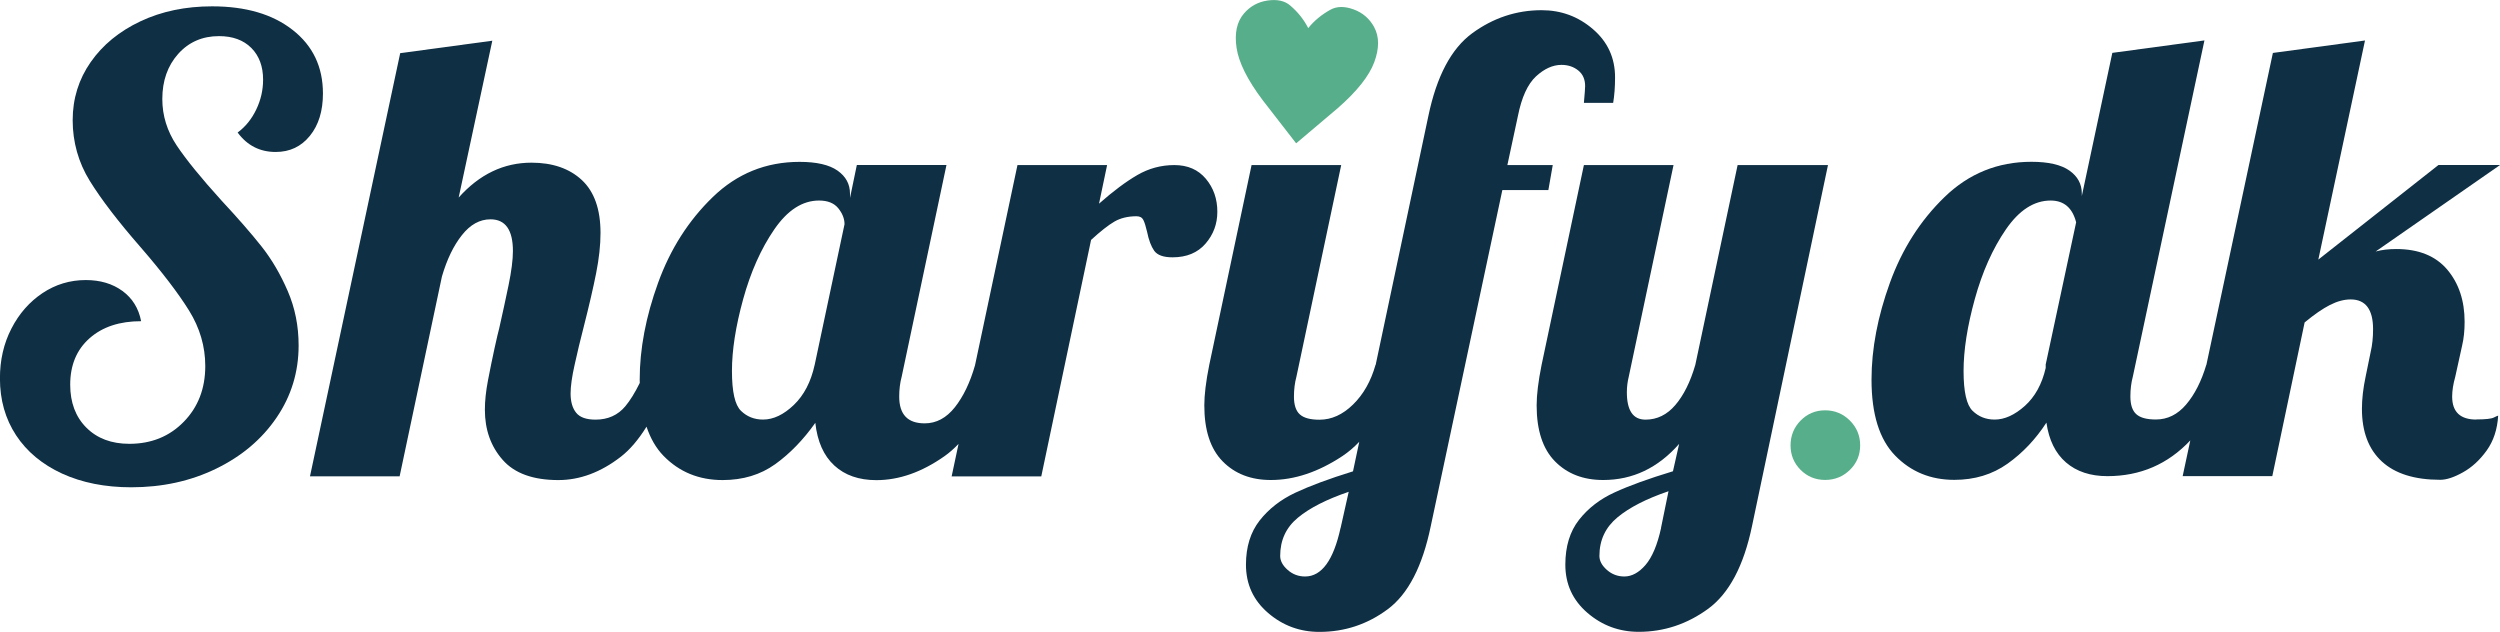
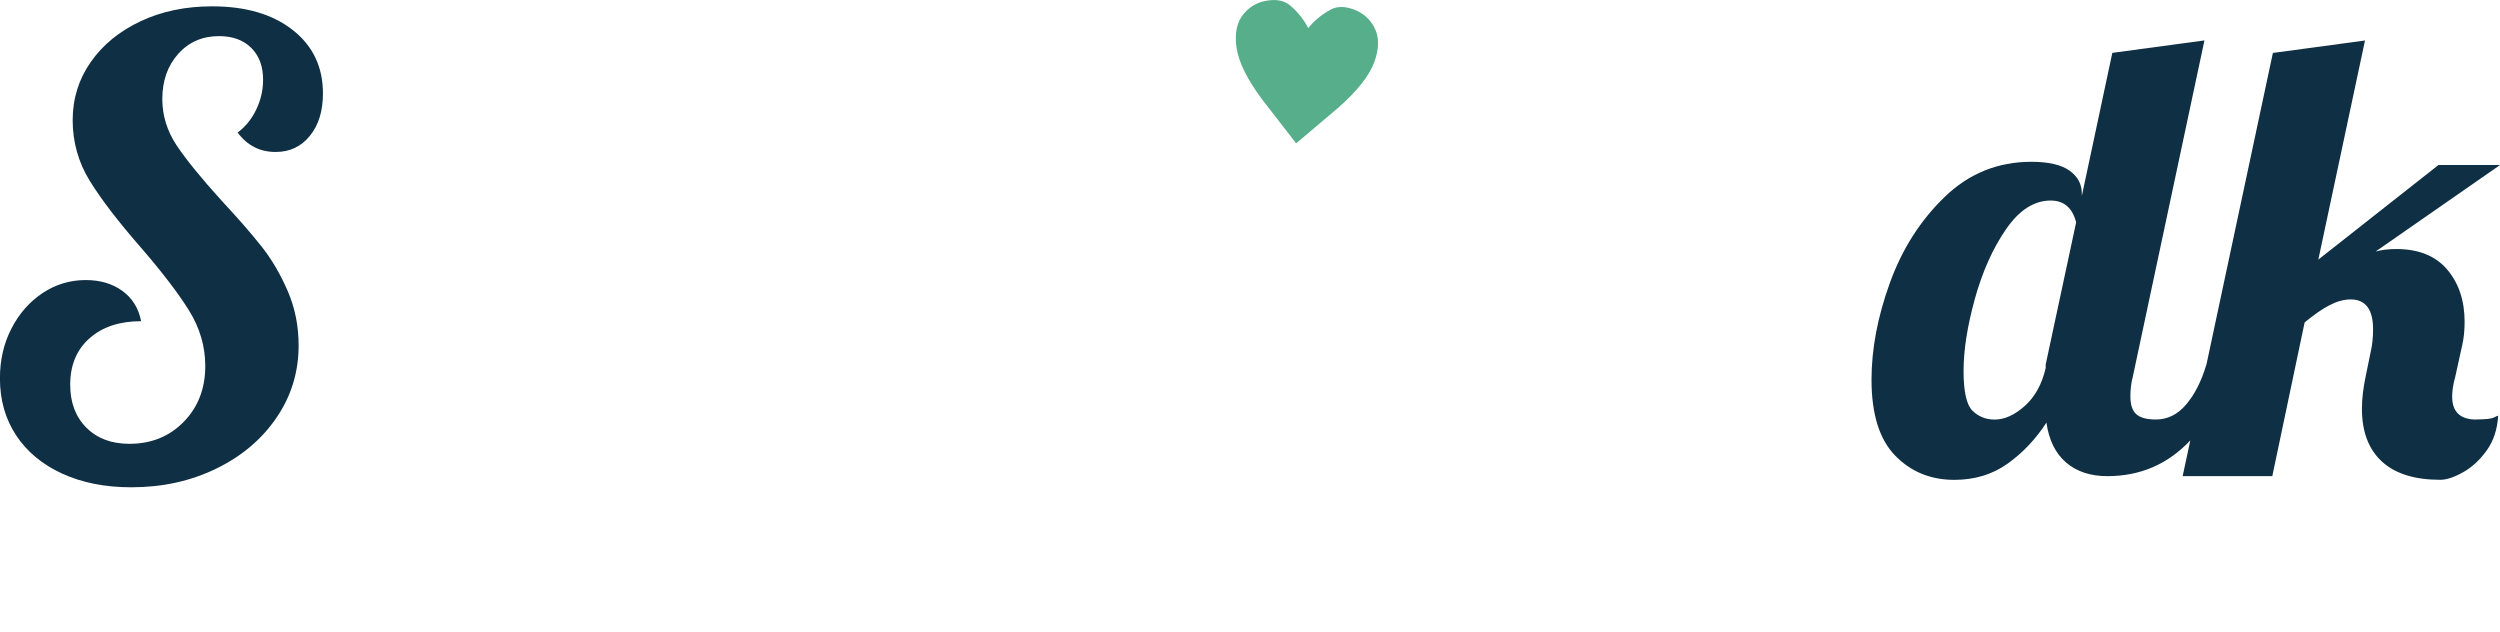
<svg xmlns="http://www.w3.org/2000/svg" id="Layer_2" viewBox="0 0 343.33 86.77">
  <defs>
    <style>.cls-1{fill:#57ae8a;}.cls-2{fill:#0f2f44;}</style>
  </defs>
  <g id="Layer_1-2">
-     <path class="cls-1" d="M247.28,64.53c-.92-.92-1.38-2.05-1.38-3.37s.46-2.46,1.38-3.4c.92-.94,2.05-1.41,3.37-1.41s2.46.47,3.4,1.41c.94.94,1.41,2.08,1.41,3.4s-.47,2.45-1.41,3.37c-.94.92-2.08,1.38-3.4,1.38s-2.45-.46-3.37-1.38Z" />
    <path class="cls-2" d="M32.65,18.22c1.31,1.77,3.05,2.65,5.21,2.65,1.94,0,3.5-.74,4.7-2.22,1.2-1.48,1.79-3.42,1.79-5.81,0-3.65-1.38-6.55-4.15-8.72-2.76-2.17-6.45-3.25-11.07-3.25-3.65,0-6.92.68-9.83,2.05-2.91,1.37-5.19,3.24-6.84,5.6-1.65,2.36-2.48,5.03-2.48,7.99s.78,5.8,2.35,8.33c1.57,2.54,3.89,5.57,6.97,9.1,2.96,3.42,5.18,6.32,6.67,8.72,1.48,2.39,2.22,4.93,2.22,7.61,0,3.08-.98,5.63-2.95,7.65-1.97,2.02-4.46,3.03-7.48,3.03-2.45,0-4.42-.74-5.9-2.22-1.48-1.48-2.22-3.45-2.22-5.9,0-2.68.88-4.8,2.65-6.37,1.77-1.57,4.13-2.35,7.09-2.35-.34-1.77-1.2-3.15-2.56-4.15-1.37-1-3.05-1.5-5.04-1.5-2.17,0-4.15.6-5.94,1.79-1.79,1.2-3.22,2.82-4.27,4.87-1.06,2.05-1.58,4.33-1.58,6.84,0,2.96.74,5.57,2.22,7.82,1.48,2.25,3.59,4,6.32,5.26,2.74,1.25,5.9,1.88,9.49,1.88,4.27,0,8.16-.85,11.67-2.56s6.27-4.04,8.29-7.01c2.02-2.96,3.03-6.27,3.03-9.91,0-2.68-.5-5.17-1.5-7.48-1-2.31-2.19-4.34-3.59-6.11-1.4-1.77-3.23-3.87-5.51-6.32-2.79-3.08-4.84-5.6-6.15-7.56-1.31-1.97-1.97-4.09-1.97-6.37,0-2.51.73-4.57,2.18-6.2,1.45-1.62,3.32-2.44,5.6-2.44,1.88,0,3.36.54,4.44,1.62,1.08,1.08,1.62,2.54,1.62,4.36,0,1.42-.31,2.79-.94,4.1-.63,1.31-1.48,2.37-2.56,3.16Z" />
-     <path class="cls-2" d="M167.18,29.08c0-1.77-.53-3.28-1.58-4.53-1.05-1.25-2.49-1.88-4.32-1.88s-3.52.46-5.09,1.37c-1.57.91-3.32,2.22-5.26,3.93l1.11-5.3h-12.31l-5.83,27.5c-.68,2.37-1.6,4.28-2.76,5.75-1.17,1.48-2.55,2.22-4.15,2.22-2.34,0-3.5-1.22-3.5-3.68,0-.97.11-1.88.34-2.74l6.15-29.06h-12.31l-.94,4.53v-.6c0-1.31-.57-2.36-1.71-3.16-1.14-.8-2.88-1.2-5.21-1.2-4.62,0-8.59,1.61-11.92,4.83-3.33,3.22-5.84,7.15-7.52,11.8-1.68,4.64-2.52,9.07-2.52,13.29,0,.15.01.29.01.44-.66,1.34-1.32,2.41-1.98,3.2-1.03,1.23-2.39,1.84-4.1,1.84-1.25,0-2.14-.31-2.65-.94-.51-.63-.77-1.51-.77-2.65,0-.97.18-2.29.56-3.97.37-1.68.78-3.4,1.24-5.17.74-2.91,1.31-5.37,1.71-7.39.4-2.02.6-3.86.6-5.51,0-3.25-.85-5.67-2.56-7.27-1.71-1.59-4.02-2.39-6.92-2.39-3.82,0-7.15,1.6-10,4.79l4.62-21.54-12.65,1.71-12.39,58.12h12.31l5.81-27.44c.68-2.34,1.59-4.23,2.74-5.68,1.14-1.45,2.45-2.18,3.93-2.18,2.05,0,3.08,1.45,3.08,4.36,0,1.2-.2,2.76-.6,4.7-.4,1.94-.83,3.9-1.28,5.9-.11.4-.33,1.31-.64,2.73-.31,1.43-.61,2.89-.9,4.4-.29,1.51-.43,2.86-.43,4.06,0,2.74.81,5.03,2.44,6.88,1.62,1.85,4.17,2.78,7.65,2.78,2.96,0,5.83-1.07,8.59-3.21,1.24-.96,2.41-2.34,3.52-4.12.54,1.61,1.31,2.95,2.33,4,2.16,2.22,4.87,3.33,8.12,3.33,2.79,0,5.2-.73,7.22-2.18,2.02-1.45,3.86-3.35,5.51-5.68.28,2.56,1.15,4.52,2.61,5.86,1.45,1.34,3.38,2.01,5.77,2.01,3.13,0,6.25-1.1,9.36-3.29.67-.47,1.31-1.04,1.93-1.69l-.95,4.47h12.31l6.84-32.48c1.31-1.2,2.38-2.04,3.21-2.52.83-.48,1.84-.73,3.03-.73.46,0,.77.17.94.51s.34.88.51,1.62c.23,1.14.56,2.01.98,2.61.43.6,1.27.9,2.52.9,1.94,0,3.45-.63,4.53-1.88,1.08-1.25,1.62-2.71,1.62-4.36ZM111.88,50.1c-.51,2.34-1.47,4.18-2.86,5.51-1.4,1.34-2.81,2.01-4.23,2.01-1.2,0-2.21-.4-3.03-1.2-.83-.8-1.24-2.62-1.24-5.47s.51-6.14,1.54-9.87c1.03-3.73,2.45-6.92,4.27-9.57,1.82-2.65,3.87-3.97,6.15-3.97,1.2,0,2.08.36,2.65,1.07.57.71.85,1.44.85,2.18l-4.1,19.32Z" />
-     <path class="cls-2" d="M213.25,22.67h-6.24l1.45-6.75c.51-2.56,1.34-4.37,2.48-5.43,1.14-1.05,2.31-1.58,3.5-1.58.91,0,1.68.26,2.31.77.63.51.94,1.23.94,2.14,0,.29-.06,1.06-.17,2.31h4.02c.17-1.03.26-2.19.26-3.5,0-2.68-1.01-4.88-3.03-6.62-2.02-1.74-4.37-2.61-7.05-2.61-3.48,0-6.65,1.06-9.53,3.16-2.88,2.11-4.89,5.9-6.03,11.37l-7.24,34.19h-.02c-.63,2.22-1.65,4.03-3.08,5.43-1.43,1.4-2.96,2.09-4.62,2.09-1.25,0-2.15-.24-2.69-.73-.54-.48-.81-1.3-.81-2.44,0-.97.11-1.88.34-2.74l6.15-29.06h-12.31l-5.81,27.44c-.46,2.28-.68,4.13-.68,5.56,0,3.42.84,5.98,2.52,7.69,1.68,1.71,3.89,2.56,6.62,2.56,3.25,0,6.52-1.1,9.83-3.29.81-.54,1.58-1.19,2.31-1.96l-.86,4.06c-3.3,1.02-5.95,2.01-7.95,2.95-1.99.94-3.62,2.21-4.87,3.8-1.25,1.6-1.88,3.62-1.88,6.07,0,2.68,1.01,4.88,3.03,6.62,2.02,1.74,4.37,2.61,7.05,2.61,3.48,0,6.61-1.04,9.4-3.12,2.79-2.08,4.76-5.88,5.9-11.41l9.83-46.15h6.32l.6-3.42ZM184.1,72.5c-.97,4.44-2.59,6.67-4.87,6.67-.91,0-1.71-.3-2.39-.9-.68-.6-1.03-1.24-1.03-1.92,0-2.17.81-3.92,2.44-5.26,1.62-1.34,3.95-2.52,6.97-3.55l-1.11,4.96Z" />
-     <path class="cls-2" d="M238.63,22.67l-5.81,27.44c-.68,2.34-1.6,4.18-2.74,5.51-1.14,1.34-2.51,2.01-4.1,2.01-1.71,0-2.56-1.25-2.56-3.76,0-.74.09-1.45.26-2.14l6.15-29.06h-12.31l-5.81,27.44c-.46,2.28-.68,4.13-.68,5.56,0,3.42.84,5.98,2.52,7.69,1.68,1.71,3.89,2.56,6.62,2.56,4.05,0,7.52-1.65,10.43-4.96l-.85,3.76c-3.36,1.02-6.04,1.99-8.03,2.91-2,.91-3.62,2.17-4.87,3.76-1.25,1.59-1.88,3.65-1.88,6.15,0,2.68,1.01,4.88,3.03,6.62,2.02,1.74,4.37,2.61,7.05,2.61,3.47,0,6.65-1.06,9.53-3.16,2.88-2.11,4.89-5.9,6.03-11.37l10.43-49.57h-12.39ZM228.12,72.5c-.51,2.34-1.23,4.03-2.14,5.09-.91,1.05-1.88,1.58-2.91,1.58-.91,0-1.71-.3-2.39-.9-.68-.6-1.03-1.24-1.03-1.92,0-2.17.83-3.93,2.48-5.3,1.65-1.37,3.99-2.56,7.01-3.59l-1.03,5.04Z" />
    <path class="cls-1" d="M188.71,3.71c-.64-1.16-1.58-1.97-2.82-2.42-1.24-.45-2.3-.44-3.17.04-1.24.68-2.25,1.53-3.06,2.53-.58-1.14-1.39-2.18-2.47-3.1-.75-.65-1.79-.88-3.1-.69-1.31.19-2.4.78-3.26,1.79-.97,1.13-1.31,2.7-1.01,4.71.3,2.01,1.49,4.4,3.59,7.19l4.59,5.92s.01-.03.02-.05c0,.01,0,.03,0,.04l5.72-4.84c2.62-2.29,4.28-4.39,4.99-6.29.7-1.9.7-3.51-.02-4.82Z" />
    <path class="cls-2" d="M340.09,57.62c-2.22,0-3.33-1.05-3.33-3.16,0-.8.14-1.71.43-2.74l.94-4.27c.23-.97.34-2.05.34-3.25,0-2.91-.8-5.3-2.39-7.18-1.6-1.88-3.93-2.82-7.01-2.82-1.03,0-1.97.11-2.82.34l17.09-11.88h-8.46l-16.5,12.99,6.41-30.09-12.65,1.71-9.13,42.82h-.01c-.68,2.28-1.61,4.1-2.78,5.47-1.17,1.37-2.55,2.05-4.15,2.05-1.25,0-2.15-.24-2.69-.73-.54-.48-.81-1.3-.81-2.44,0-.97.11-1.88.34-2.74l9.83-46.15-12.65,1.71-4.19,19.66v-.34c0-1.31-.57-2.36-1.71-3.16-1.14-.8-2.88-1.2-5.21-1.2-4.62,0-8.59,1.61-11.92,4.83-3.33,3.22-5.84,7.15-7.52,11.8-1.68,4.64-2.52,9.07-2.52,13.29,0,4.73,1.08,8.2,3.25,10.43,2.16,2.22,4.87,3.33,8.12,3.33,2.79,0,5.23-.74,7.31-2.22,2.08-1.48,3.86-3.36,5.34-5.64.34,2.39,1.24,4.22,2.69,5.47,1.45,1.25,3.35,1.88,5.68,1.88,4.52,0,8.31-1.64,11.39-4.91l-1.05,4.91h12.31l4.44-21.11c1.31-1.08,2.46-1.88,3.46-2.39,1-.51,1.95-.77,2.86-.77,2.05,0,3.08,1.37,3.08,4.1,0,1.14-.11,2.19-.34,3.16l-.68,3.33c-.34,1.6-.51,3.08-.51,4.44,0,3.13.91,5.54,2.73,7.22,1.82,1.68,4.5,2.52,8.03,2.52.85,0,1.89-.34,3.12-1.03,1.22-.68,2.31-1.68,3.25-2.99.94-1.31,1.47-2.91,1.58-4.79-.06,0-.26.09-.6.26s-1.14.26-2.39.26ZM280.94,50.1v.43c-.51,2.22-1.47,3.96-2.86,5.21-1.4,1.25-2.78,1.88-4.15,1.88-1.2,0-2.21-.4-3.03-1.2-.83-.8-1.24-2.62-1.24-5.47s.51-6.14,1.54-9.87c1.03-3.73,2.45-6.92,4.27-9.57,1.82-2.65,3.87-3.97,6.15-3.97,1.82,0,2.99,1,3.5,2.99l-4.19,19.57Z" />
  </g>
</svg>